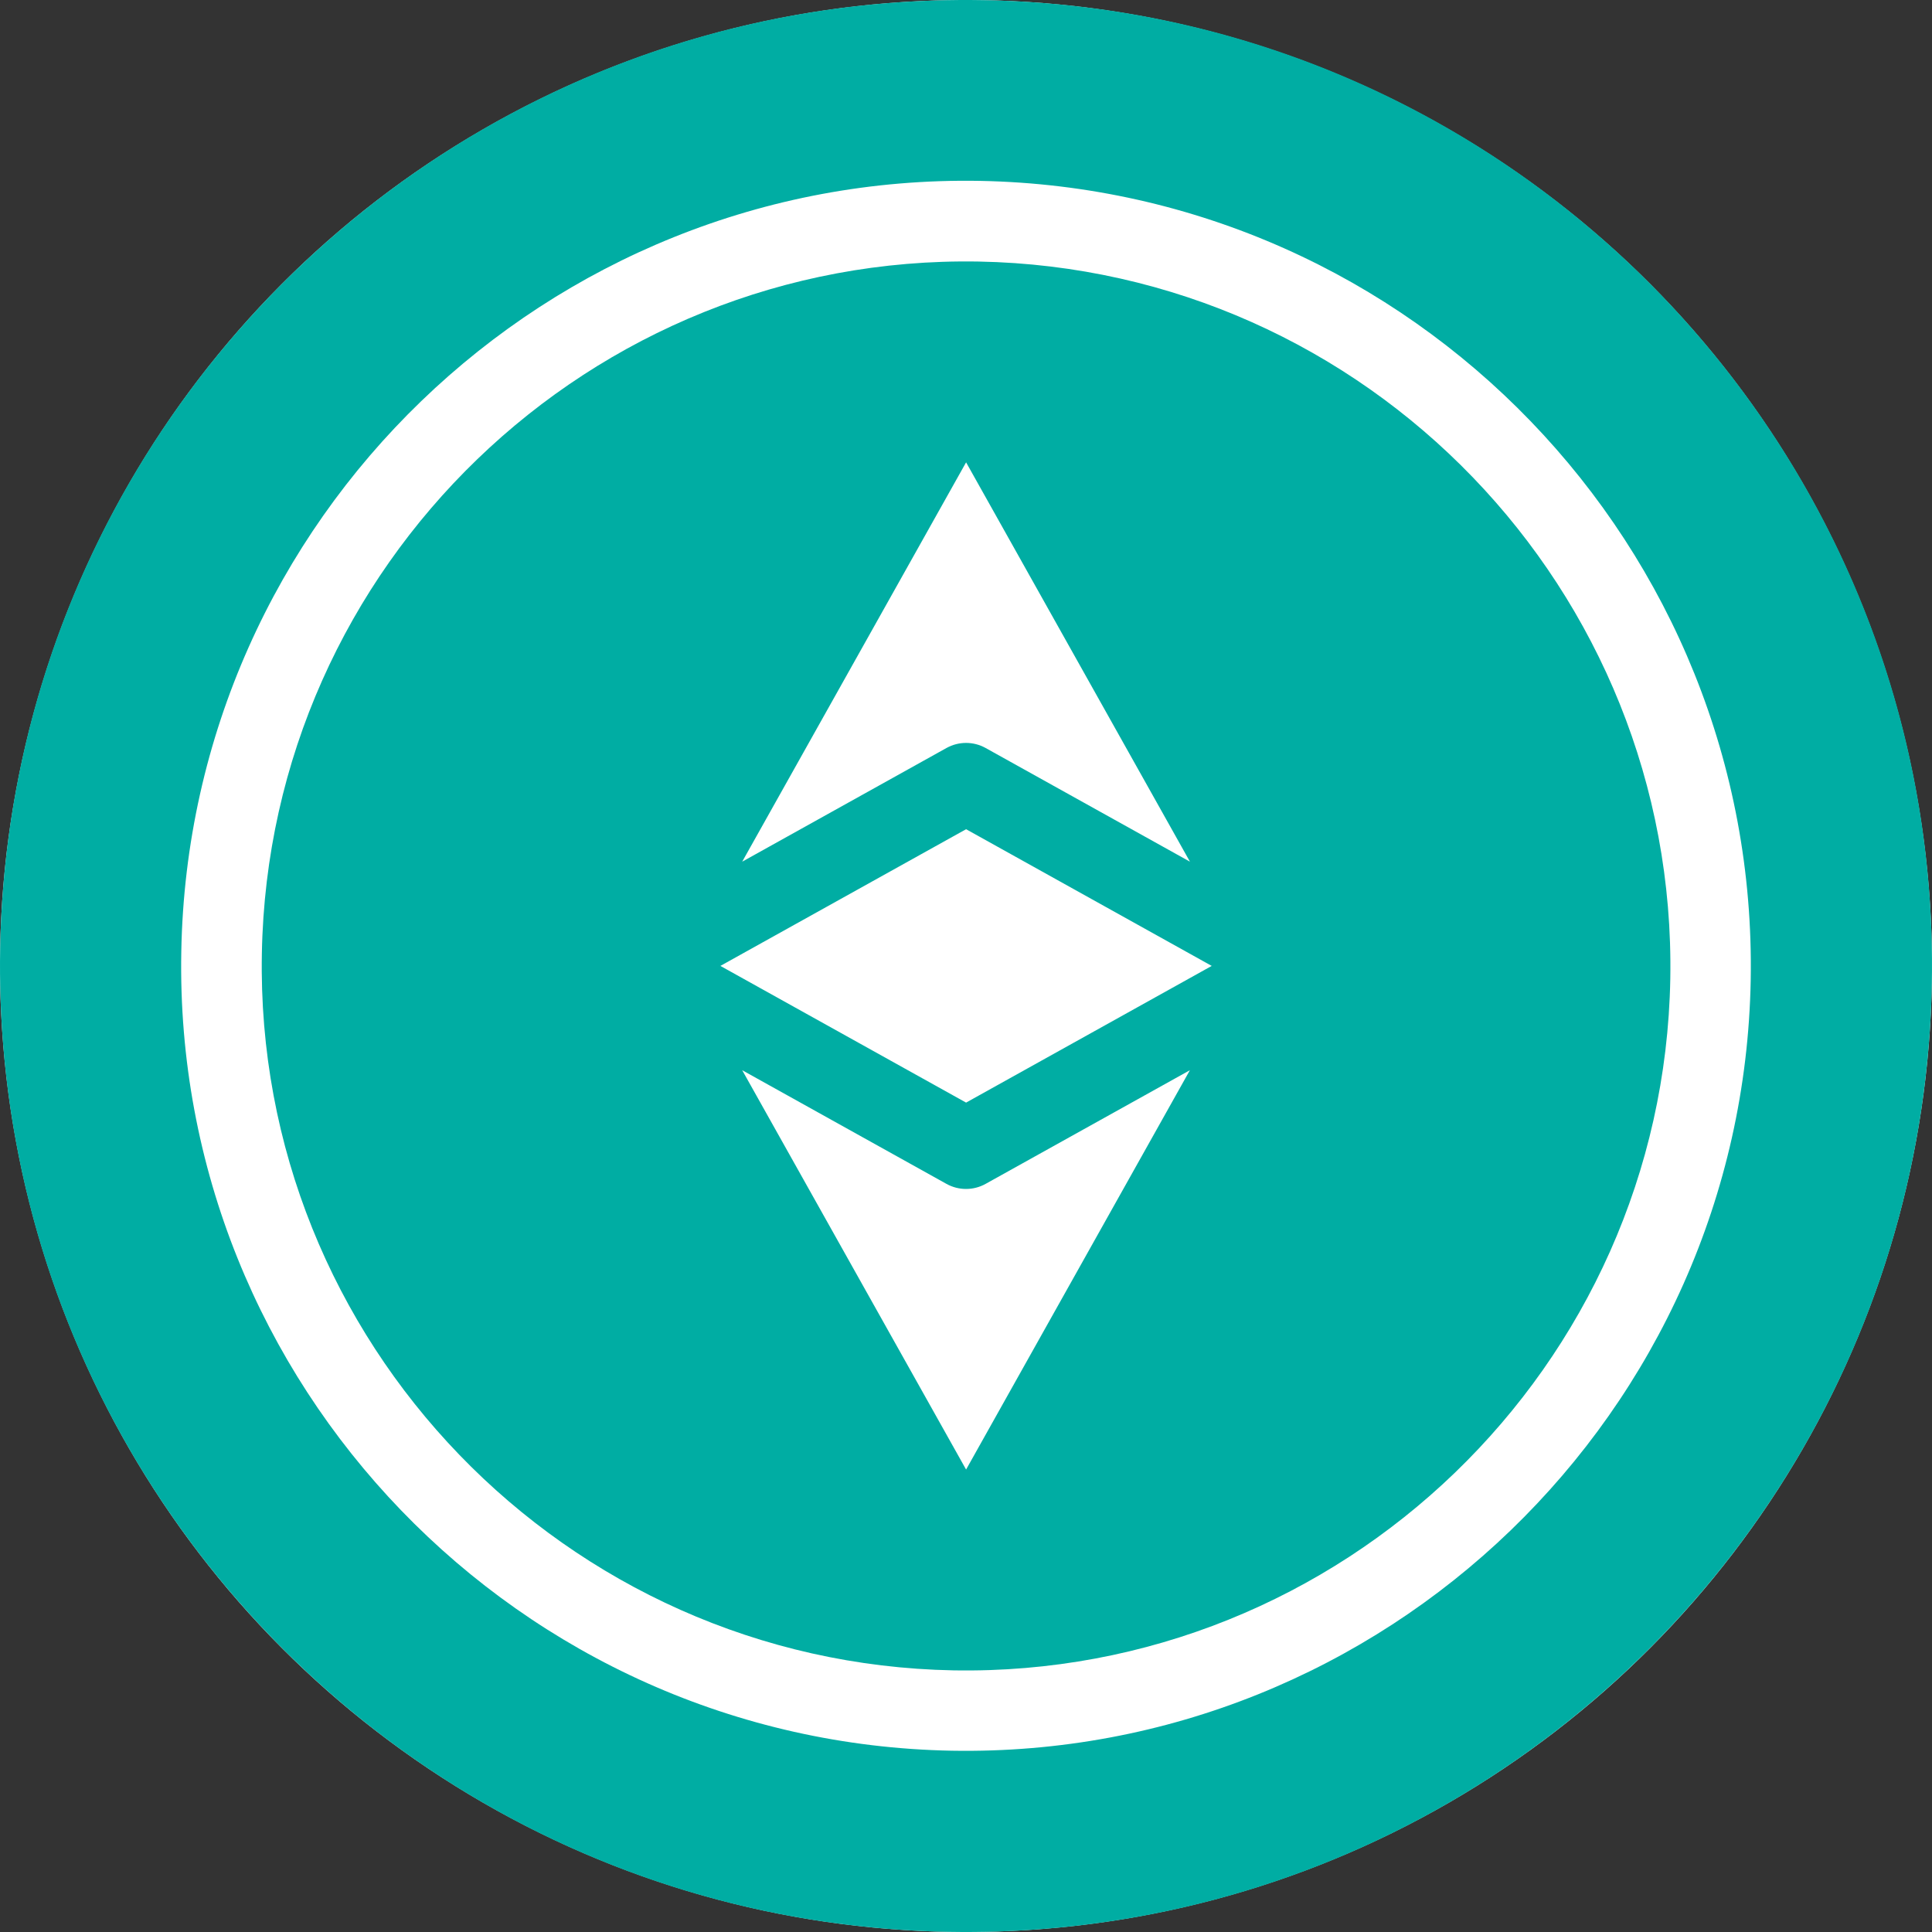
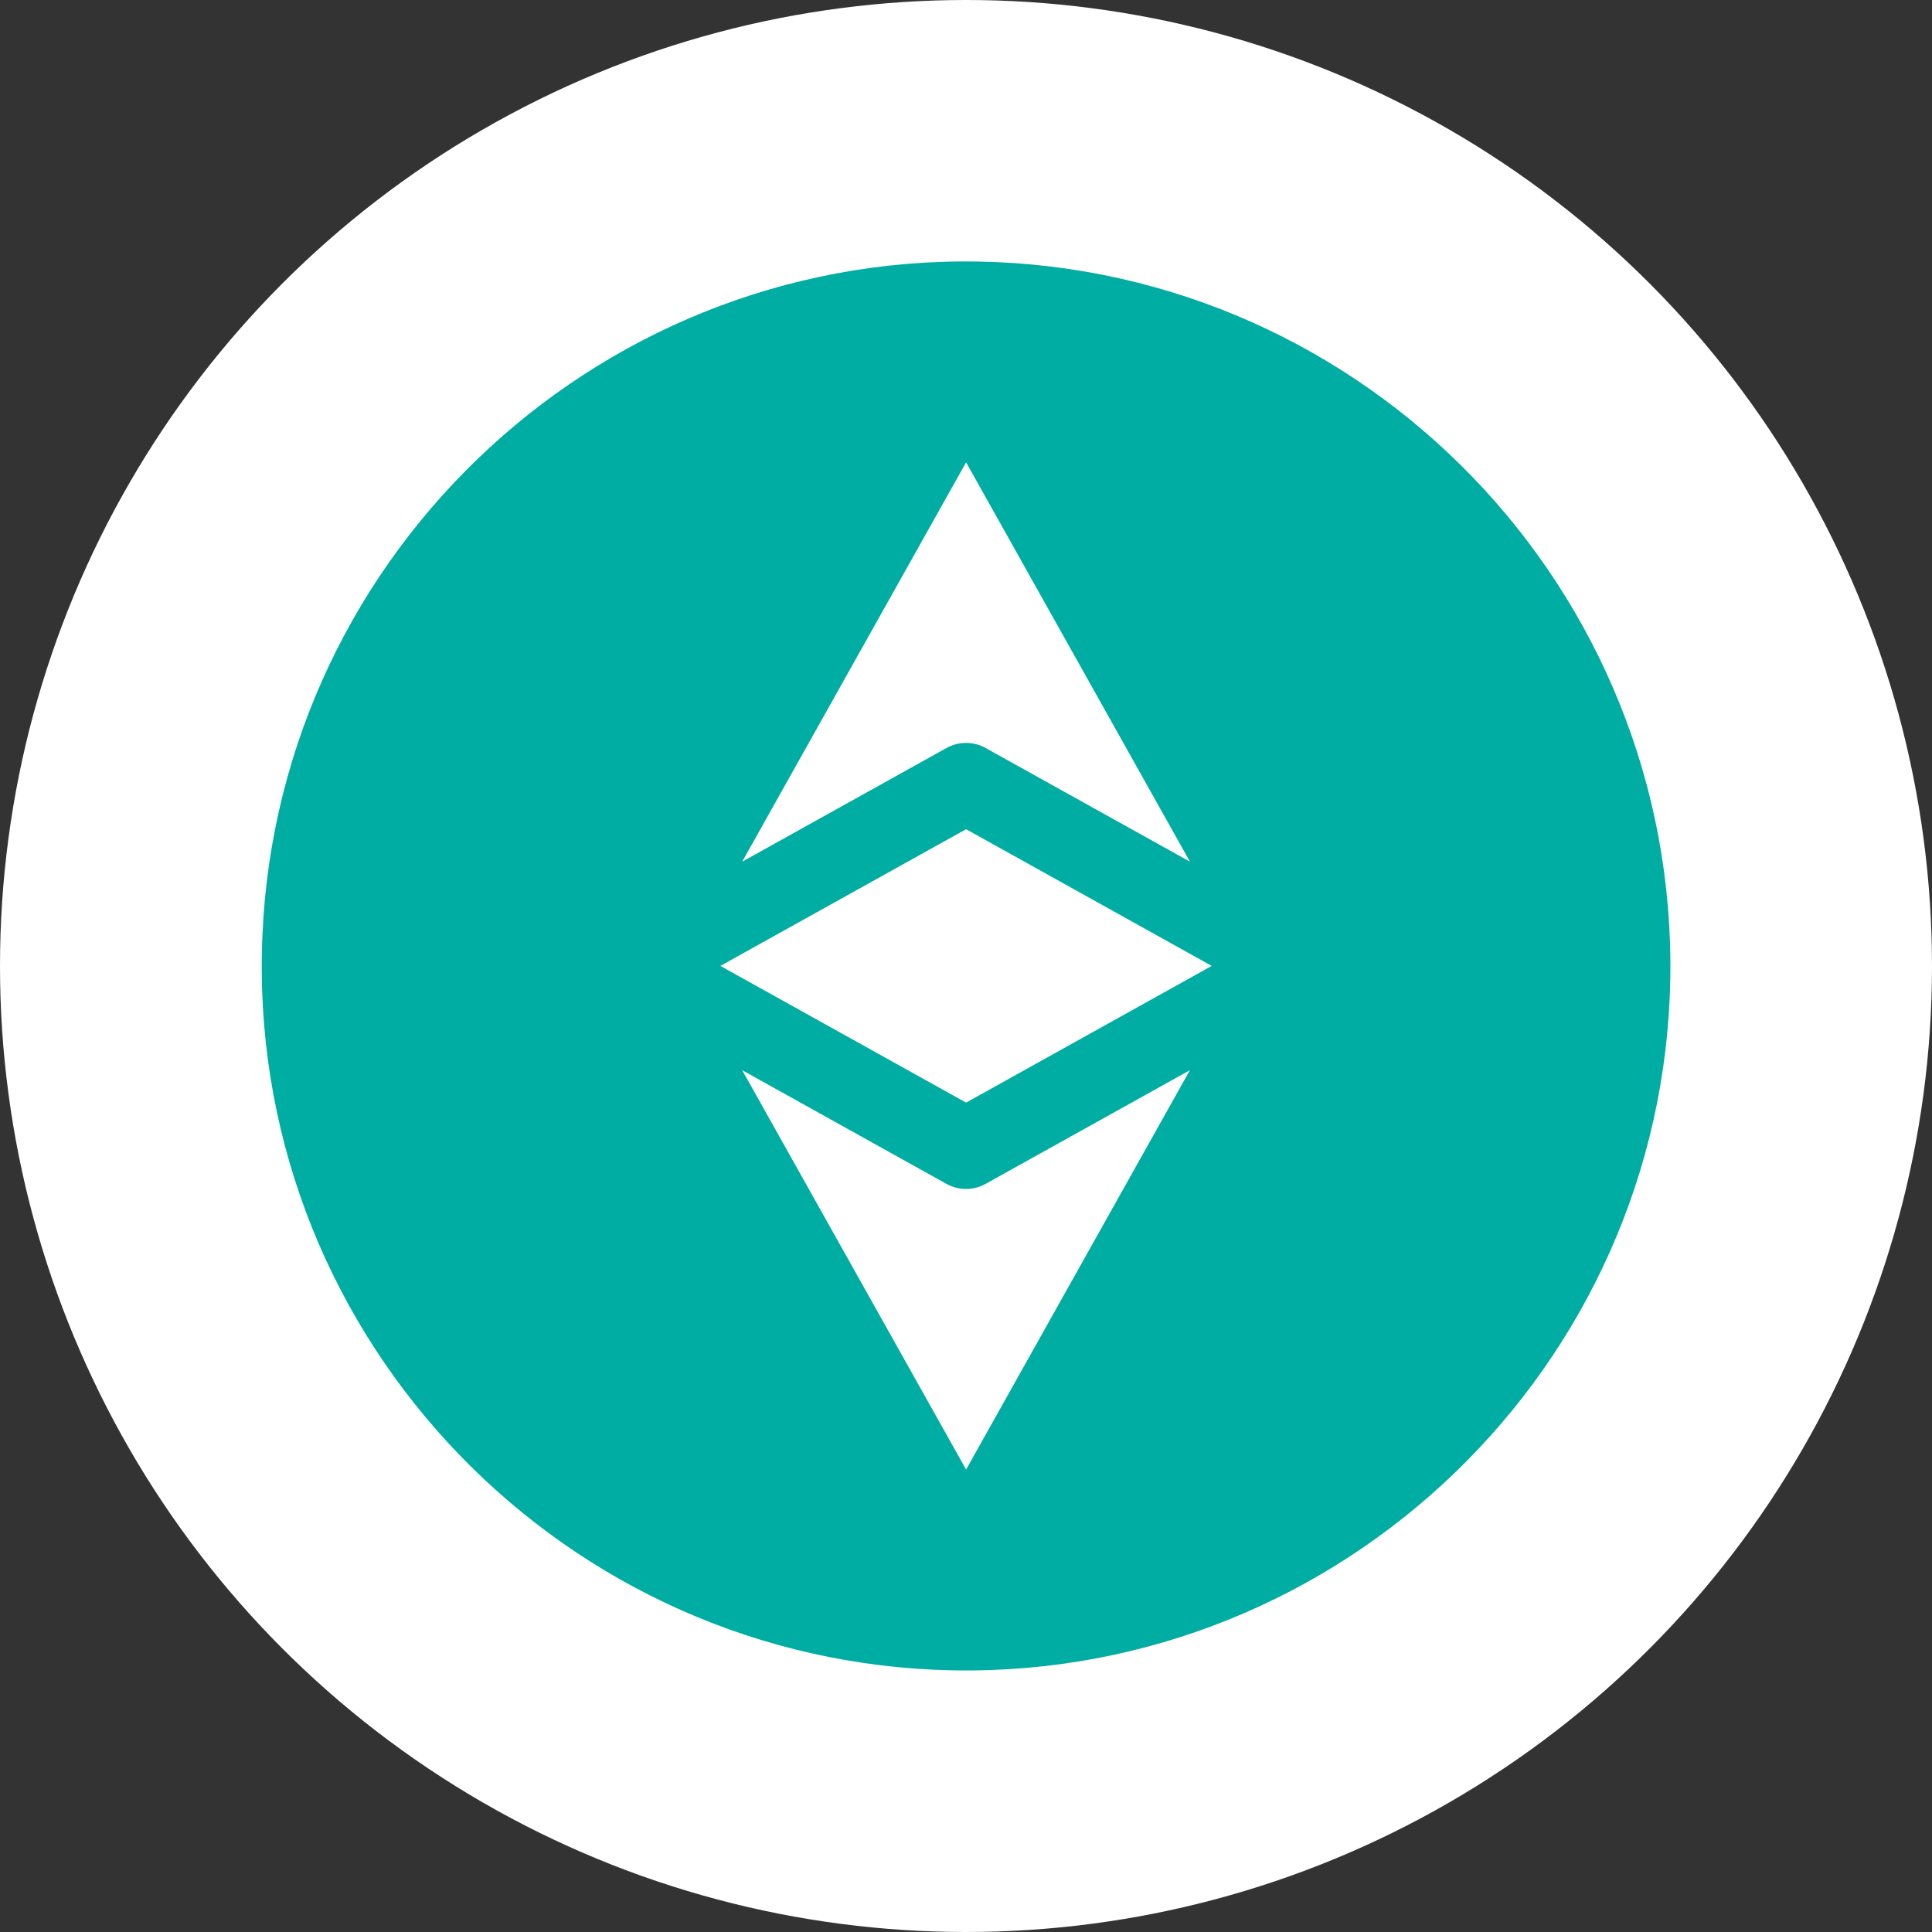
<svg xmlns="http://www.w3.org/2000/svg" width="85" height="85" viewBox="0 0 85 85" fill="none">
  <rect x="0" y="0" width="85" height="85" fill="#333333" stroke="none" />
  <circle cx="42.5" cy="42.5" r="42.5" fill="white" />
-   <path d="M43.27 0.007C19.788 -0.418 0.432 18.265 0.007 41.73C-0.418 65.194 18.265 84.568 41.73 84.993C65.194 85.418 84.568 66.735 84.993 43.253C85.418 19.788 66.735 0.414 43.27 0.007ZM41.871 77.024C22.834 76.67 7.622 60.908 7.976 41.871C8.313 22.834 24.074 7.622 43.111 7.958C62.166 8.313 77.36 24.074 77.024 43.111C76.687 62.148 60.908 77.36 41.871 77.024Z" fill="#00ADA3" />
  <path d="M43.061 11.507C25.972 11.206 11.823 24.86 11.521 41.949C11.203 59.021 24.856 73.17 41.946 73.489C59.035 73.79 73.184 60.136 73.486 43.065C73.787 25.976 60.151 11.826 43.061 11.507ZM42.504 20.341L52.352 37.91L43.364 32.909C42.828 32.611 42.178 32.611 41.641 32.909L32.654 37.91L42.504 20.341ZM42.504 64.654L32.654 47.085L41.641 52.086C41.908 52.235 42.206 52.309 42.502 52.309C42.797 52.309 43.095 52.235 43.362 52.086L52.35 47.085L42.504 64.654ZM42.504 48.51L31.694 42.496L42.504 36.482L53.311 42.496L42.504 48.51Z" fill="#00ADA3" />
</svg>